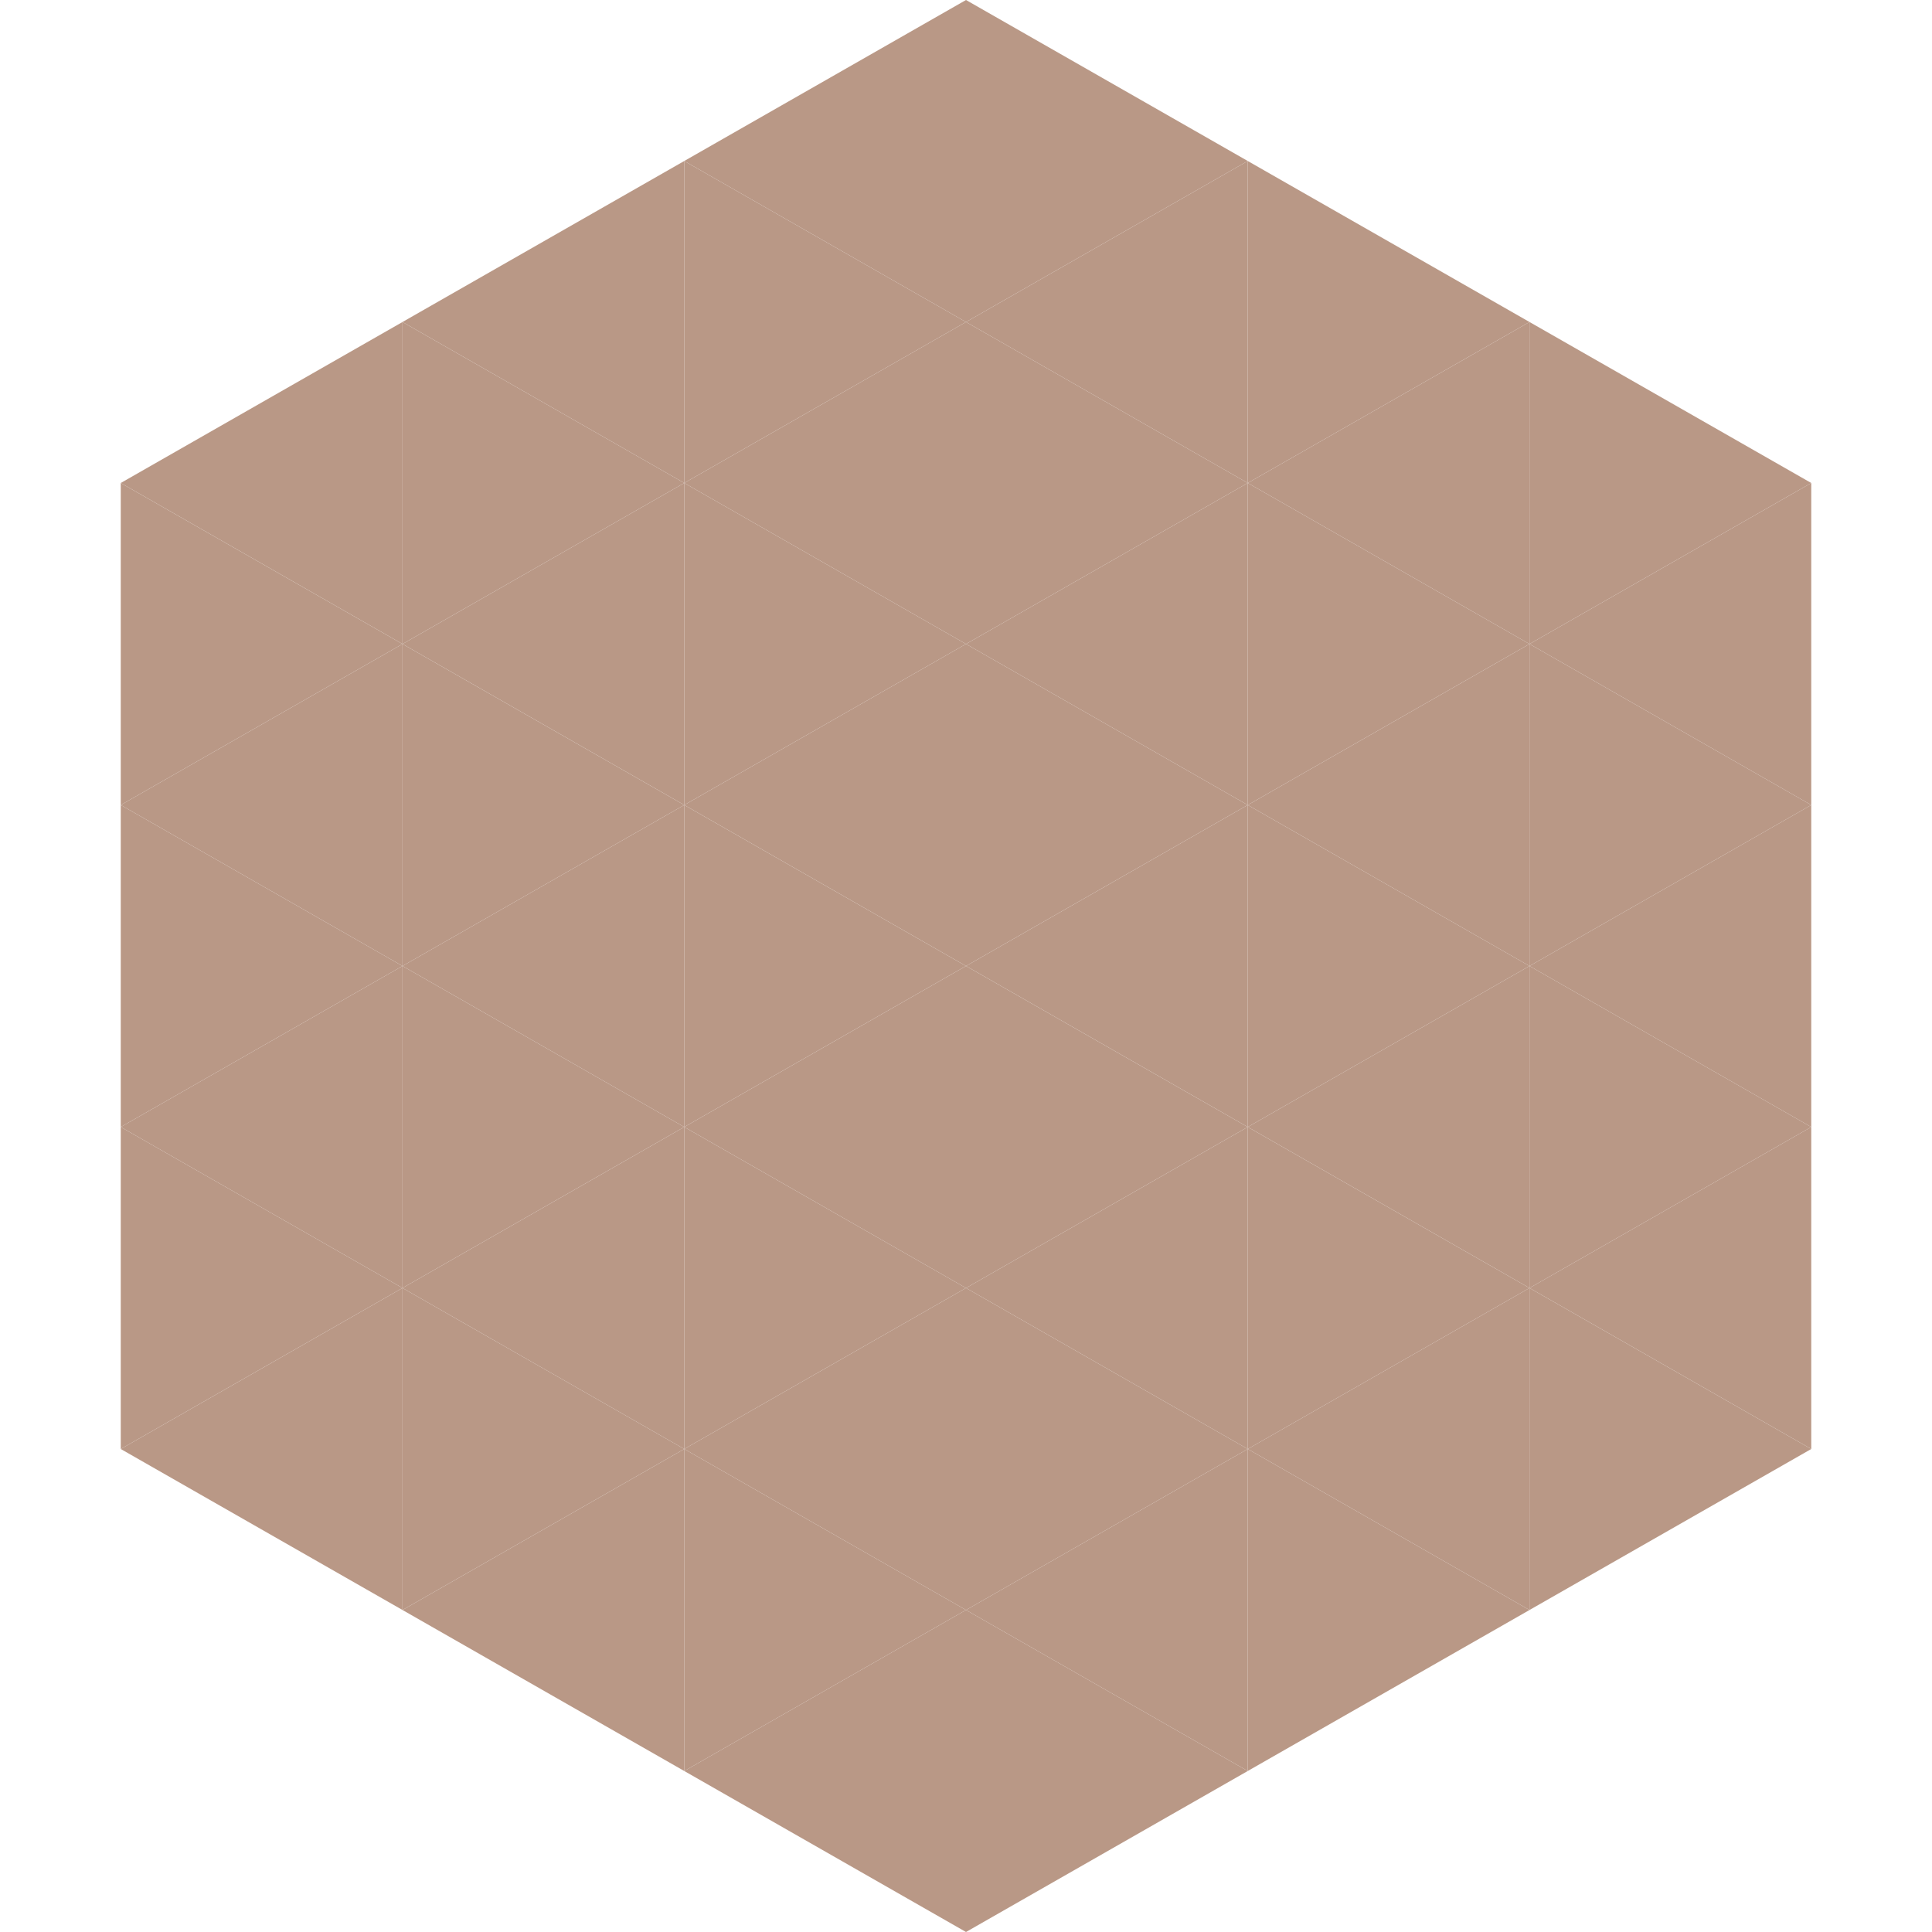
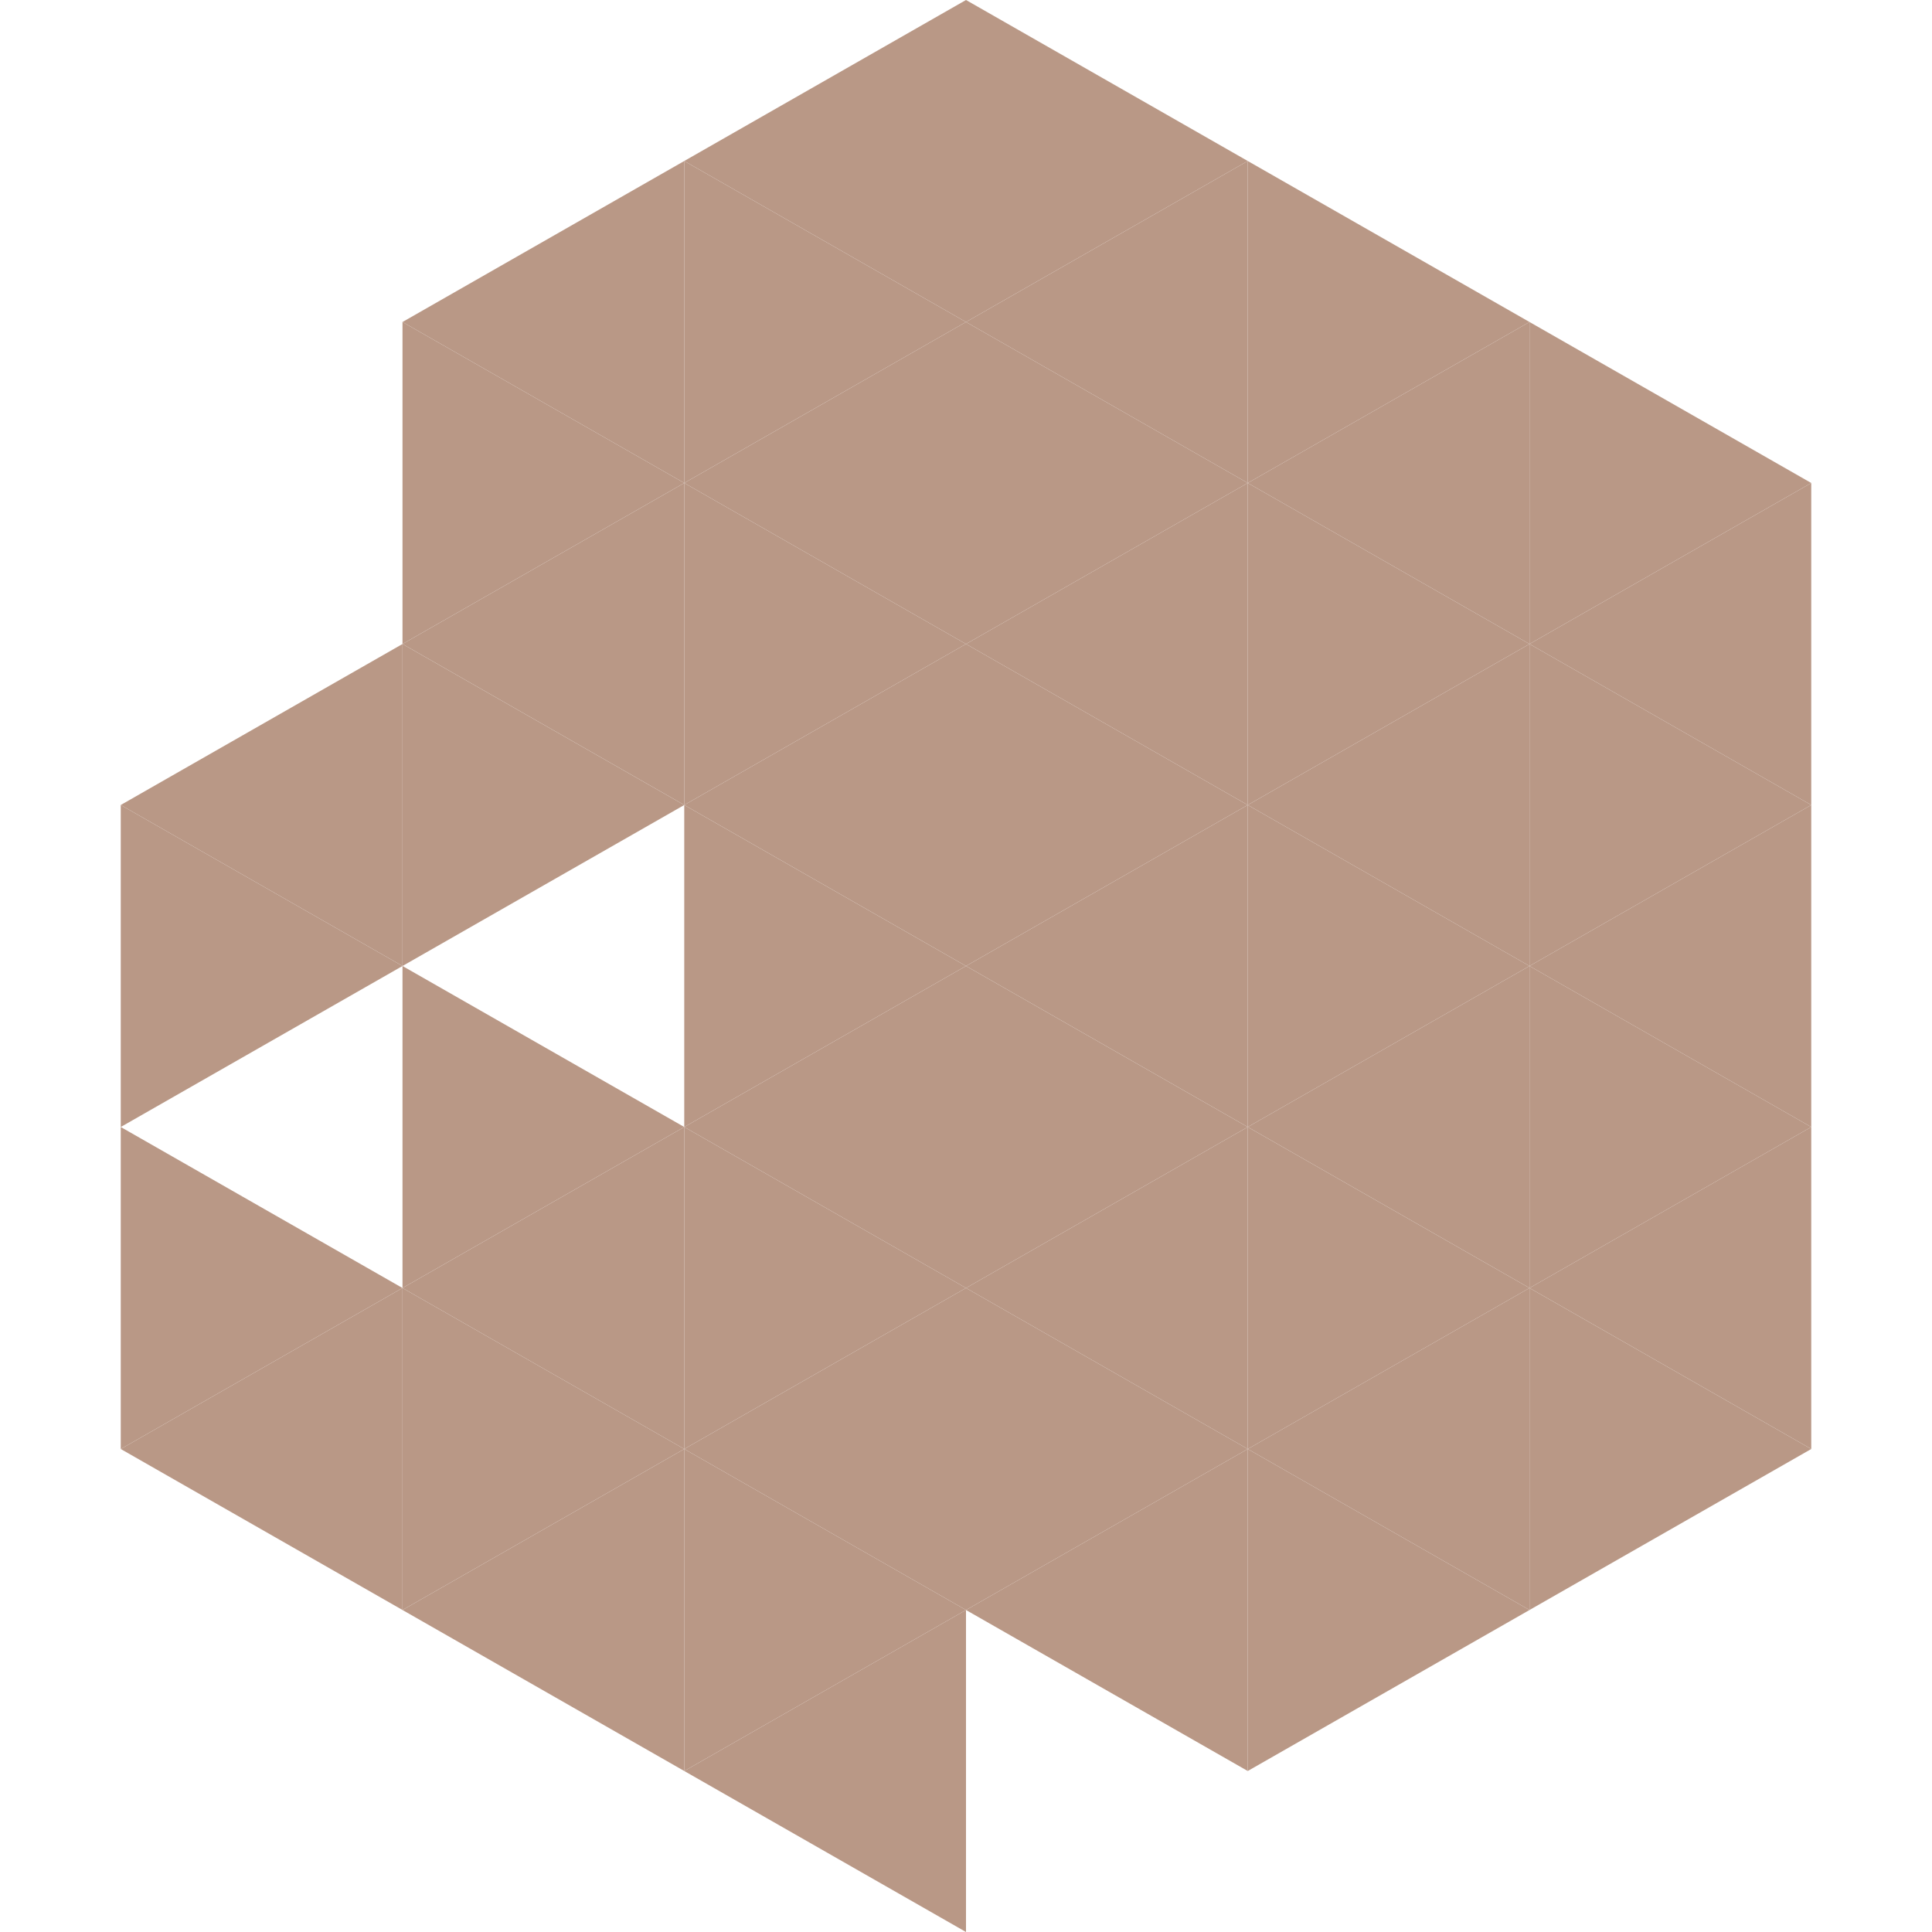
<svg xmlns="http://www.w3.org/2000/svg" width="240" height="240">
-   <polygon points="50,40 15,60 50,80" style="fill:rgb(185,152,134)" />
  <polygon points="190,40 225,60 190,80" style="fill:rgb(185,152,134)" />
-   <polygon points="15,60 50,80 15,100" style="fill:rgb(185,152,134)" />
  <polygon points="225,60 190,80 225,100" style="fill:rgb(185,152,134)" />
  <polygon points="50,80 15,100 50,120" style="fill:rgb(185,152,134)" />
  <polygon points="190,80 225,100 190,120" style="fill:rgb(185,152,134)" />
  <polygon points="15,100 50,120 15,140" style="fill:rgb(185,152,134)" />
  <polygon points="225,100 190,120 225,140" style="fill:rgb(185,152,134)" />
-   <polygon points="50,120 15,140 50,160" style="fill:rgb(185,152,134)" />
  <polygon points="190,120 225,140 190,160" style="fill:rgb(185,152,134)" />
  <polygon points="15,140 50,160 15,180" style="fill:rgb(185,152,134)" />
  <polygon points="225,140 190,160 225,180" style="fill:rgb(185,152,134)" />
  <polygon points="50,160 15,180 50,200" style="fill:rgb(185,152,134)" />
  <polygon points="190,160 225,180 190,200" style="fill:rgb(185,152,134)" />
  <polygon points="15,180 50,200 15,220" style="fill:rgb(255,255,255); fill-opacity:0" />
  <polygon points="225,180 190,200 225,220" style="fill:rgb(255,255,255); fill-opacity:0" />
  <polygon points="50,0 85,20 50,40" style="fill:rgb(255,255,255); fill-opacity:0" />
  <polygon points="190,0 155,20 190,40" style="fill:rgb(255,255,255); fill-opacity:0" />
  <polygon points="85,20 50,40 85,60" style="fill:rgb(185,152,134)" />
  <polygon points="155,20 190,40 155,60" style="fill:rgb(185,152,134)" />
  <polygon points="50,40 85,60 50,80" style="fill:rgb(185,152,134)" />
  <polygon points="190,40 155,60 190,80" style="fill:rgb(185,152,134)" />
  <polygon points="85,60 50,80 85,100" style="fill:rgb(185,152,134)" />
  <polygon points="155,60 190,80 155,100" style="fill:rgb(185,152,134)" />
  <polygon points="50,80 85,100 50,120" style="fill:rgb(185,152,134)" />
  <polygon points="190,80 155,100 190,120" style="fill:rgb(185,152,134)" />
-   <polygon points="85,100 50,120 85,140" style="fill:rgb(185,152,134)" />
  <polygon points="155,100 190,120 155,140" style="fill:rgb(185,152,134)" />
  <polygon points="50,120 85,140 50,160" style="fill:rgb(185,152,134)" />
  <polygon points="190,120 155,140 190,160" style="fill:rgb(185,152,134)" />
  <polygon points="85,140 50,160 85,180" style="fill:rgb(185,152,134)" />
  <polygon points="155,140 190,160 155,180" style="fill:rgb(185,152,134)" />
  <polygon points="50,160 85,180 50,200" style="fill:rgb(185,152,134)" />
  <polygon points="190,160 155,180 190,200" style="fill:rgb(185,152,134)" />
  <polygon points="85,180 50,200 85,220" style="fill:rgb(185,152,134)" />
  <polygon points="155,180 190,200 155,220" style="fill:rgb(185,152,134)" />
  <polygon points="120,0 85,20 120,40" style="fill:rgb(185,152,134)" />
  <polygon points="120,0 155,20 120,40" style="fill:rgb(185,152,134)" />
  <polygon points="85,20 120,40 85,60" style="fill:rgb(185,152,134)" />
  <polygon points="155,20 120,40 155,60" style="fill:rgb(185,152,134)" />
  <polygon points="120,40 85,60 120,80" style="fill:rgb(185,152,134)" />
  <polygon points="120,40 155,60 120,80" style="fill:rgb(185,152,134)" />
  <polygon points="85,60 120,80 85,100" style="fill:rgb(185,152,134)" />
  <polygon points="155,60 120,80 155,100" style="fill:rgb(185,152,134)" />
  <polygon points="120,80 85,100 120,120" style="fill:rgb(185,152,134)" />
  <polygon points="120,80 155,100 120,120" style="fill:rgb(185,152,134)" />
  <polygon points="85,100 120,120 85,140" style="fill:rgb(185,152,134)" />
  <polygon points="155,100 120,120 155,140" style="fill:rgb(185,152,134)" />
  <polygon points="120,120 85,140 120,160" style="fill:rgb(185,152,134)" />
  <polygon points="120,120 155,140 120,160" style="fill:rgb(185,152,134)" />
  <polygon points="85,140 120,160 85,180" style="fill:rgb(185,152,134)" />
  <polygon points="155,140 120,160 155,180" style="fill:rgb(185,152,134)" />
  <polygon points="120,160 85,180 120,200" style="fill:rgb(185,152,134)" />
  <polygon points="120,160 155,180 120,200" style="fill:rgb(185,152,134)" />
  <polygon points="85,180 120,200 85,220" style="fill:rgb(185,152,134)" />
  <polygon points="155,180 120,200 155,220" style="fill:rgb(185,152,134)" />
  <polygon points="120,200 85,220 120,240" style="fill:rgb(185,152,134)" />
-   <polygon points="120,200 155,220 120,240" style="fill:rgb(185,152,134)" />
  <polygon points="85,220 120,240 85,260" style="fill:rgb(255,255,255); fill-opacity:0" />
  <polygon points="155,220 120,240 155,260" style="fill:rgb(255,255,255); fill-opacity:0" />
</svg>